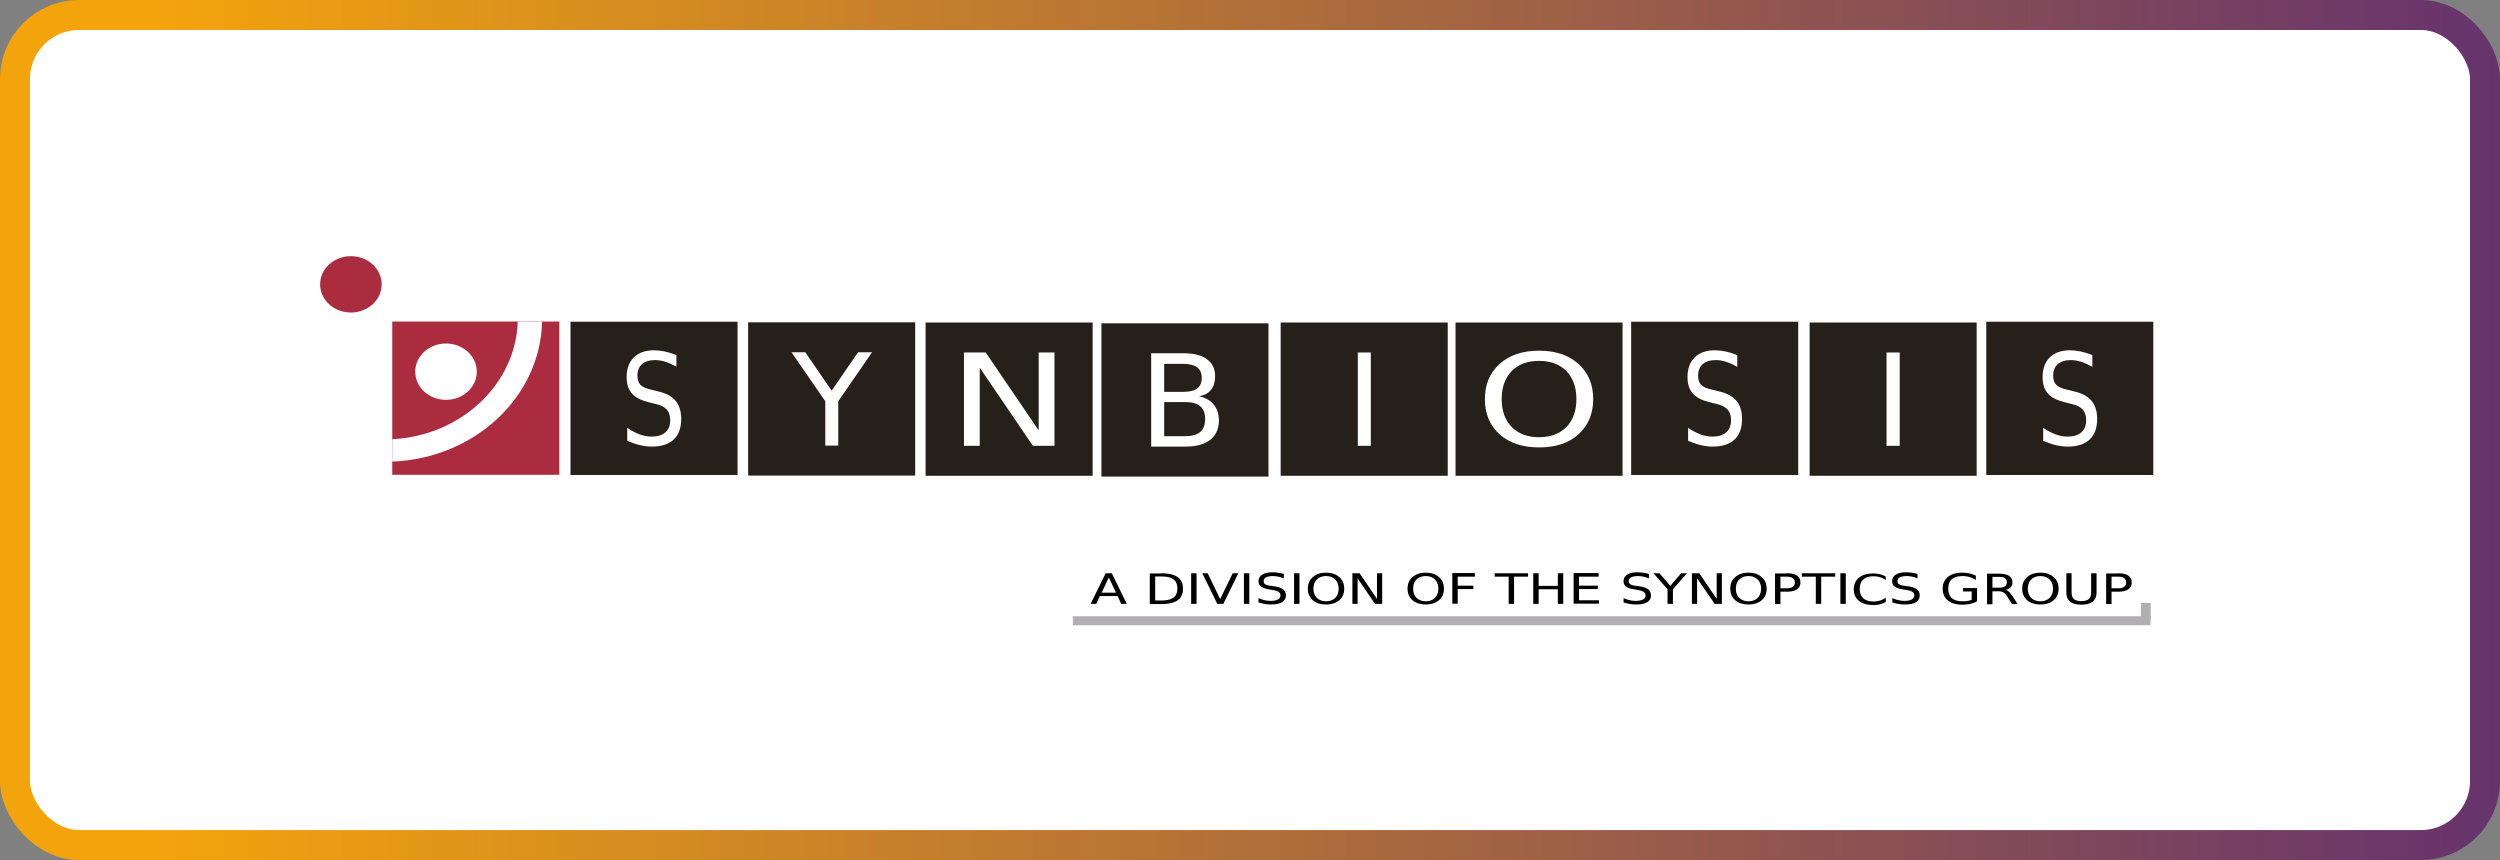
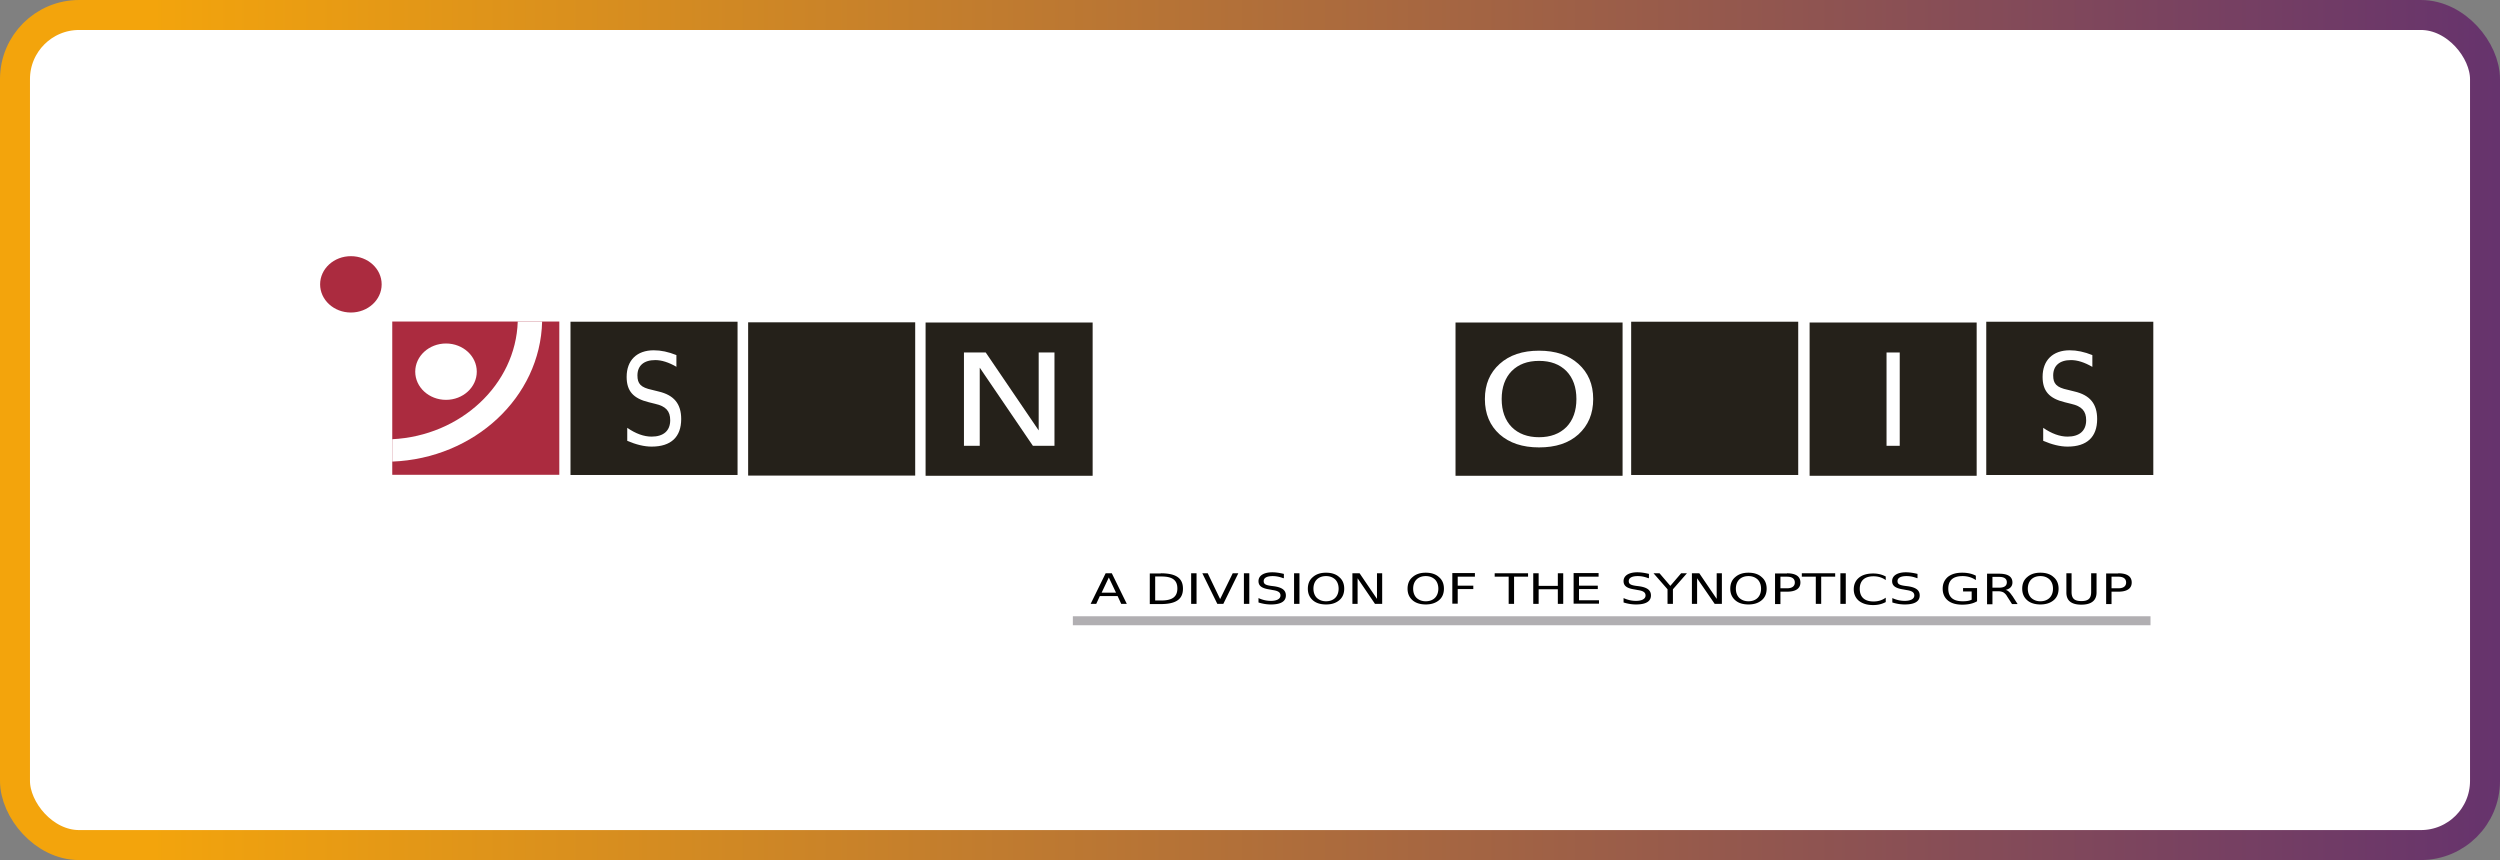
<svg xmlns="http://www.w3.org/2000/svg" id="Layer_2" viewBox="0 0 125.11 43.04">
  <rect x="0" y="0" width="125.11" height="43.04" fill="#808080" stroke="none" />
  <defs>
    <linearGradient id="Degradado_sin_nombre_18" x1="0" x2="125.11" y1="21.52" y2="21.52" gradientUnits="userSpaceOnUse">
      <stop offset=".06" stop-color="#f3a40c" />
      <stop offset="1" stop-color="#66336d" />
    </linearGradient>
    <style>.cls-2{fill:#fff}.cls-2,.cls-4,.cls-6{stroke-width:0}.cls-4{fill:#25211a}.cls-6{fill:#b1afb2}</style>
  </defs>
  <g id="Symbiosis">
    <rect width="123.61" height="41.54" x=".75" y=".75" rx="3.21" ry="3.21" style="fill:#fff;stroke:url(#Degradado_sin_nombre_18);stroke-miterlimit:10;stroke-width:1.5px" />
    <path d="M53.69 30.84h53.93v.45H53.69z" class="cls-6" />
-     <path d="M107.14 30.17h.49v.89h-.49z" class="cls-6" />
    <path d="m55.64 28.69.75 1.53h-.28l-.18-.39h-.89l-.18.39h-.28l.75-1.53h.3Zm-.51.97h.72l-.36-.76-.36.76Zm2.96-.97c.76 0 1.11.24 1.11.77s-.35.77-1.11.77h-.55V28.7h.55Zm-.28 1.36h.32c.54 0 .79-.19.79-.6s-.24-.6-.79-.6h-.32v1.19Zm2.07-1.36v1.53h-.27v-1.53h.27Zm.28 0h.28l.62 1.29.63-1.29h.28l-.75 1.53h-.3l-.75-1.53Zm2.36 0v1.53h-.27v-1.53h.27Zm1.71.25c-.2-.08-.38-.11-.54-.11-.29 0-.45.09-.45.25 0 .14.08.2.37.24l.16.02c.4.06.58.2.58.46 0 .3-.26.45-.75.45-.19 0-.4-.03-.62-.1v-.22c.22.1.42.14.62.14.3 0 .48-.1.48-.27 0-.15-.11-.23-.38-.27l-.16-.03c-.4-.06-.56-.18-.56-.42 0-.27.26-.44.69-.44.18 0 .37.03.58.08v.2Zm.8-.25v1.53h-.27v-1.53h.27Zm1.99.19c.17.14.25.34.25.58s-.08.44-.25.58c-.17.14-.38.21-.66.21s-.5-.07-.66-.21c-.17-.15-.25-.34-.25-.58s.08-.44.25-.58c.17-.15.39-.22.66-.22s.5.07.66.22ZM65.9 29c-.11.11-.17.27-.17.46s.06.35.17.46c.12.11.27.17.46.17s.35-.06.46-.17c.11-.11.17-.27.17-.46s-.06-.35-.17-.46c-.12-.11-.27-.17-.46-.17s-.35.06-.46.17Zm2.14-.31.87 1.28v-1.28h.26v1.53h-.36l-.87-1.28v1.28h-.26v-1.53h.36Zm3.97.19c.17.14.25.34.25.58s-.08.44-.25.58c-.17.14-.39.21-.66.21s-.5-.07-.66-.21c-.17-.15-.25-.34-.25-.58s.08-.44.25-.58c.17-.15.39-.22.66-.22s.5.07.66.22Zm-1.12.12c-.11.11-.17.27-.17.46s.06.35.17.46c.12.11.27.17.46.17s.35-.06.46-.17c.11-.11.17-.27.17-.46s-.06-.35-.17-.46c-.12-.11-.27-.17-.46-.17s-.35.06-.46.17Zm2.92-.31v.17h-.86v.45h.78v.17h-.78v.73h-.27v-1.53h1.13Zm2.66 0v.17h-.7v1.36h-.27v-1.36h-.7v-.17h1.66Zm.53 0v.63h.96v-.63h.27v1.53h-.27v-.73H77v.73h-.27v-1.53H77Zm3 0v.17h-.98v.45h.94v.17h-.94v.56h1v.17h-1.27v-1.53H80Zm2.5.25c-.2-.08-.38-.11-.54-.11-.29 0-.45.09-.45.25 0 .14.08.2.37.24l.16.02c.4.06.58.2.58.46 0 .3-.26.45-.75.45-.19 0-.4-.03-.62-.1v-.22c.22.1.42.14.62.14.3 0 .48-.1.48-.27 0-.15-.11-.23-.38-.27l-.16-.03c-.4-.06-.56-.18-.56-.42 0-.27.26-.44.69-.44.18 0 .37.03.58.08v.2Zm.55-.25.54.63.54-.63h.29l-.7.8v.73h-.27v-.73l-.7-.8h.29Zm1.99 0 .87 1.28v-1.28h.26v1.53h-.36l-.88-1.28v1.28h-.26v-1.53h.36Zm3.12.19c.17.14.25.34.25.58s-.08.44-.25.58c-.17.14-.38.21-.66.21s-.5-.07-.66-.21c-.17-.15-.25-.34-.25-.58s.08-.44.25-.58c.17-.15.39-.22.66-.22s.5.07.66.22Zm-1.12.12c-.11.11-.17.27-.17.46s.06.35.17.46c.12.11.27.17.46.17s.35-.06.46-.17c.11-.11.17-.27.17-.46s-.06-.35-.17-.46c-.12-.11-.27-.17-.46-.17s-.35.06-.46.17Zm2.39-.31c.44 0 .67.16.67.46s-.23.46-.67.46h-.33v.62h-.27V28.7h.6Zm-.33.75h.33c.25 0 .39-.1.39-.29s-.14-.29-.39-.29h-.33v.58Zm2.74-.75v.17h-.7v1.36h-.27v-1.36h-.7v-.17h1.66Zm.53 0v1.53h-.27v-1.53h.27Zm2 .34c-.18-.13-.39-.19-.61-.19-.45 0-.69.22-.69.63s.24.63.69.63c.23 0 .43-.06.61-.19v.22c-.19.1-.39.15-.63.15-.3 0-.53-.07-.71-.21-.17-.14-.26-.34-.26-.58s.09-.44.26-.58c.17-.14.41-.21.71-.21.24 0 .44.05.63.15v.22Zm1.58-.09c-.2-.08-.38-.11-.54-.11-.29 0-.45.09-.45.25 0 .14.08.2.37.24l.16.02c.4.06.58.2.58.46 0 .3-.26.45-.75.45-.19 0-.4-.03-.62-.1v-.22c.22.1.42.14.62.14.3 0 .48-.1.48-.27 0-.15-.11-.23-.38-.27l-.16-.03c-.4-.06-.57-.18-.57-.42 0-.27.26-.44.69-.44.18 0 .37.03.58.08v.2Zm2.73.66h-.44v-.17h.7v.66c-.2.12-.46.17-.74.17-.31 0-.55-.07-.72-.21-.17-.14-.26-.34-.26-.59s.09-.44.26-.59c.18-.14.41-.21.72-.21.26 0 .49.05.68.15v.22c-.19-.13-.42-.2-.66-.2-.48 0-.72.21-.72.63s.24.63.72.63c.19 0 .33-.02.45-.08v-.41Zm2.02.21.27.42h-.28l-.25-.39a.526.526 0 0 0-.19-.2.583.583 0 0 0-.25-.05h-.29v.65h-.27v-1.53h.6c.45 0 .67.15.67.44 0 .19-.12.32-.34.37.12.03.22.13.33.3Zm-.99-.4h.33c.26 0 .39-.09.39-.27s-.13-.27-.39-.27h-.33v.55Zm3.06-.53c.17.14.25.34.25.58s-.08.44-.25.58c-.17.14-.39.21-.66.21s-.5-.07-.66-.21c-.17-.15-.25-.34-.25-.58s.08-.44.25-.58c.17-.15.39-.22.66-.22s.5.07.66.22Zm-1.12.12c-.11.11-.17.27-.17.46s.06.35.17.46c.12.11.27.17.46.17s.35-.06.46-.17c.11-.11.17-.27.17-.46s-.06-.35-.17-.46c-.12-.11-.27-.17-.46-.17s-.35.06-.46.17Zm2.02-.31v.93c0 .33.14.46.49.46s.49-.13.49-.46v-.93h.27v.96c0 .4-.26.61-.76.61s-.75-.2-.75-.61v-.96h.27Zm2.34 0c.44 0 .67.16.67.46s-.23.46-.67.46h-.34v.62h-.27V28.7h.61Zm-.34.75h.34c.25 0 .39-.1.39-.29s-.14-.29-.39-.29h-.34v.58Z" style="stroke-width:0" />
    <path d="M19.63 16.09h8.36v7.67h-8.36zm-.53-1.86c0 .78-.69 1.41-1.54 1.41s-1.54-.63-1.54-1.41.69-1.41 1.54-1.41 1.54.63 1.54 1.41Z" style="fill:#ab2b3f;stroke-width:0" />
    <path d="M23.86 18.6c0 .78-.69 1.41-1.54 1.41s-1.54-.63-1.54-1.41.69-1.41 1.54-1.41 1.54.63 1.54 1.41Z" class="cls-2" />
    <path d="M25.91 16.09c-.1 3.16-2.86 5.72-6.28 5.89v1.12c4.11-.16 7.41-3.22 7.5-7.01h-1.22Z" class="cls-2" />
    <path d="M28.55 16.1h8.36v7.67h-8.36z" class="cls-4" />
    <path d="M33.86 18.36c-.4-.23-.75-.34-1.07-.34-.57 0-.89.28-.89.77 0 .41.16.6.73.72l.32.08c.78.18 1.14.62 1.14 1.38 0 .9-.51 1.38-1.48 1.38-.37 0-.78-.1-1.22-.29v-.65c.42.29.83.44 1.22.44.59 0 .93-.29.93-.82 0-.46-.22-.7-.75-.82l-.32-.08c-.78-.19-1.11-.56-1.11-1.27 0-.83.51-1.33 1.36-1.33.36 0 .73.08 1.13.24v.61Z" class="cls-2" />
    <path d="M81.63 16.1h8.36v7.67h-8.36z" class="cls-4" />
-     <path d="M86.94 18.36c-.4-.23-.75-.34-1.07-.34-.57 0-.89.28-.89.77 0 .41.16.6.74.72l.32.08c.78.18 1.14.62 1.14 1.38 0 .9-.51 1.38-1.48 1.38-.37 0-.78-.1-1.22-.29v-.65c.42.29.83.44 1.22.44.59 0 .93-.29.93-.82 0-.46-.22-.7-.75-.82l-.32-.08c-.78-.19-1.11-.56-1.11-1.27 0-.83.51-1.33 1.36-1.33.36 0 .73.08 1.13.24v.61Z" class="cls-2" />
    <path d="M99.4 16.1h8.36v7.67H99.4z" class="cls-4" />
    <path d="M104.71 18.36c-.4-.23-.75-.34-1.07-.34-.57 0-.89.28-.89.77 0 .41.16.6.74.72l.32.08c.78.18 1.14.62 1.14 1.38 0 .9-.51 1.38-1.48 1.38-.37 0-.78-.1-1.22-.29v-.65c.42.29.83.44 1.22.44.59 0 .93-.29.93-.82 0-.46-.22-.7-.75-.82l-.32-.08c-.78-.19-1.11-.56-1.11-1.27 0-.83.51-1.33 1.36-1.33.36 0 .73.08 1.13.24v.61Z" class="cls-2" />
    <path d="M37.44 16.13h8.36v7.67h-8.36z" class="cls-4" />
-     <path d="m40.3 17.63 1.32 1.92 1.32-1.92h.7l-1.69 2.45v2.22h-.65v-2.22l-1.69-2.45h.7Z" class="cls-2" />
    <path d="M46.32 16.14h8.36v7.67h-8.36z" class="cls-4" />
    <path d="m49.33 17.64 2.65 3.9v-3.9h.79v4.67h-1.08l-2.66-3.91v3.91h-.79v-4.67h1.1Z" class="cls-2" />
-     <path d="M55.12 16.18h8.36v7.67h-8.36z" class="cls-4" />
    <path d="M59.26 17.68c1 0 1.55.42 1.55 1.15 0 .57-.29.92-.81 1 .64.13 1 .58 1 1.21 0 .84-.6 1.31-1.67 1.31h-1.72v-4.67h1.65Zm-1 1.93h.95c.63 0 .93-.22.93-.7s-.31-.7-.93-.7h-.95v1.41Zm0 2.22h1.03c.7 0 1.02-.28 1.02-.86s-.32-.85-1.02-.85h-1.03v1.71Z" class="cls-2" />
-     <path d="M64.09 16.14h8.36v7.67h-8.36z" class="cls-4" />
    <path d="M68.6 17.64v4.67h-.65v-4.67h.65Z" class="cls-2" />
    <path d="M90.56 16.14h8.36v7.67h-8.36z" class="cls-4" />
    <path d="M95.07 17.64v4.67h-.66v-4.67h.66Z" class="cls-2" />
    <path d="M72.84 16.14h8.36v7.67h-8.36z" class="cls-4" />
    <path d="M78.99 18.21c.49.44.74 1.02.74 1.76s-.25 1.32-.74 1.77c-.49.44-1.14.65-1.97.65s-1.48-.22-1.97-.65c-.49-.44-.74-1.03-.74-1.77s.25-1.32.74-1.76c.49-.44 1.14-.66 1.97-.66s1.48.22 1.97.66Zm-3.34.36c-.33.34-.5.81-.5 1.4s.17 1.06.5 1.4c.34.34.8.51 1.37.51s1.03-.17 1.37-.51c.33-.34.5-.81.5-1.4s-.17-1.06-.5-1.4c-.34-.34-.79-.51-1.37-.51s-1.03.17-1.37.51Z" class="cls-2" />
  </g>
</svg>